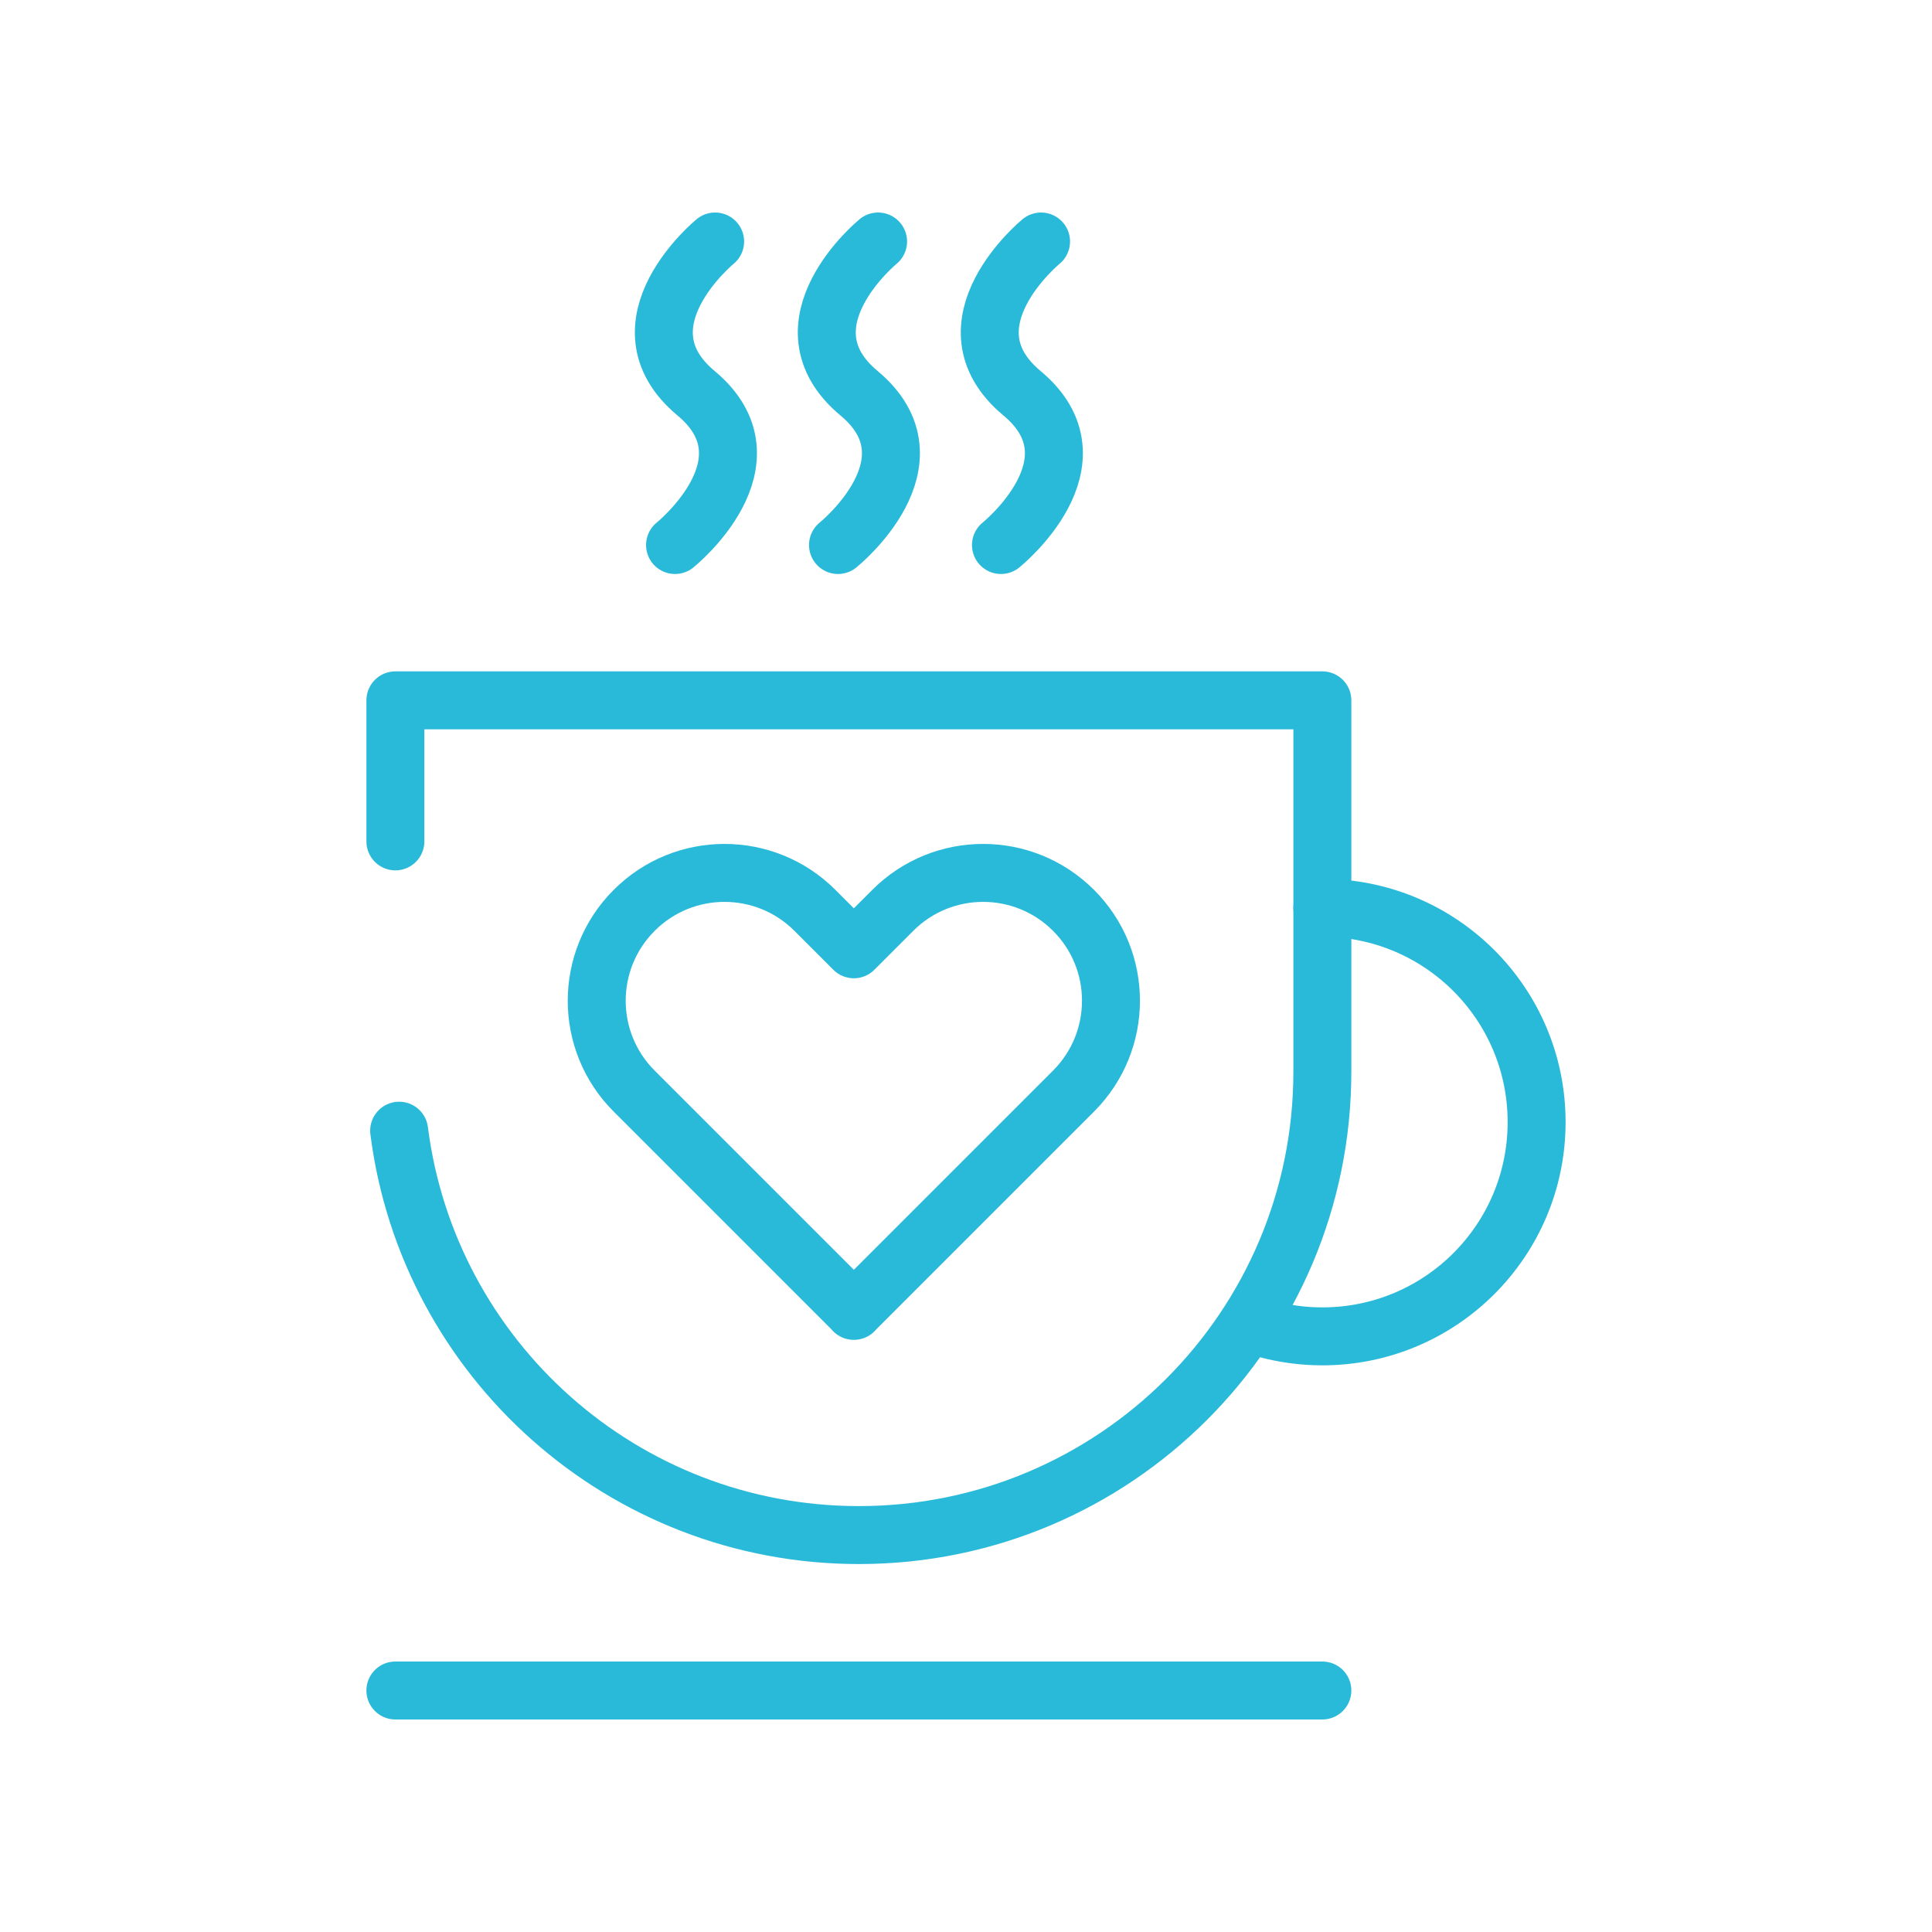
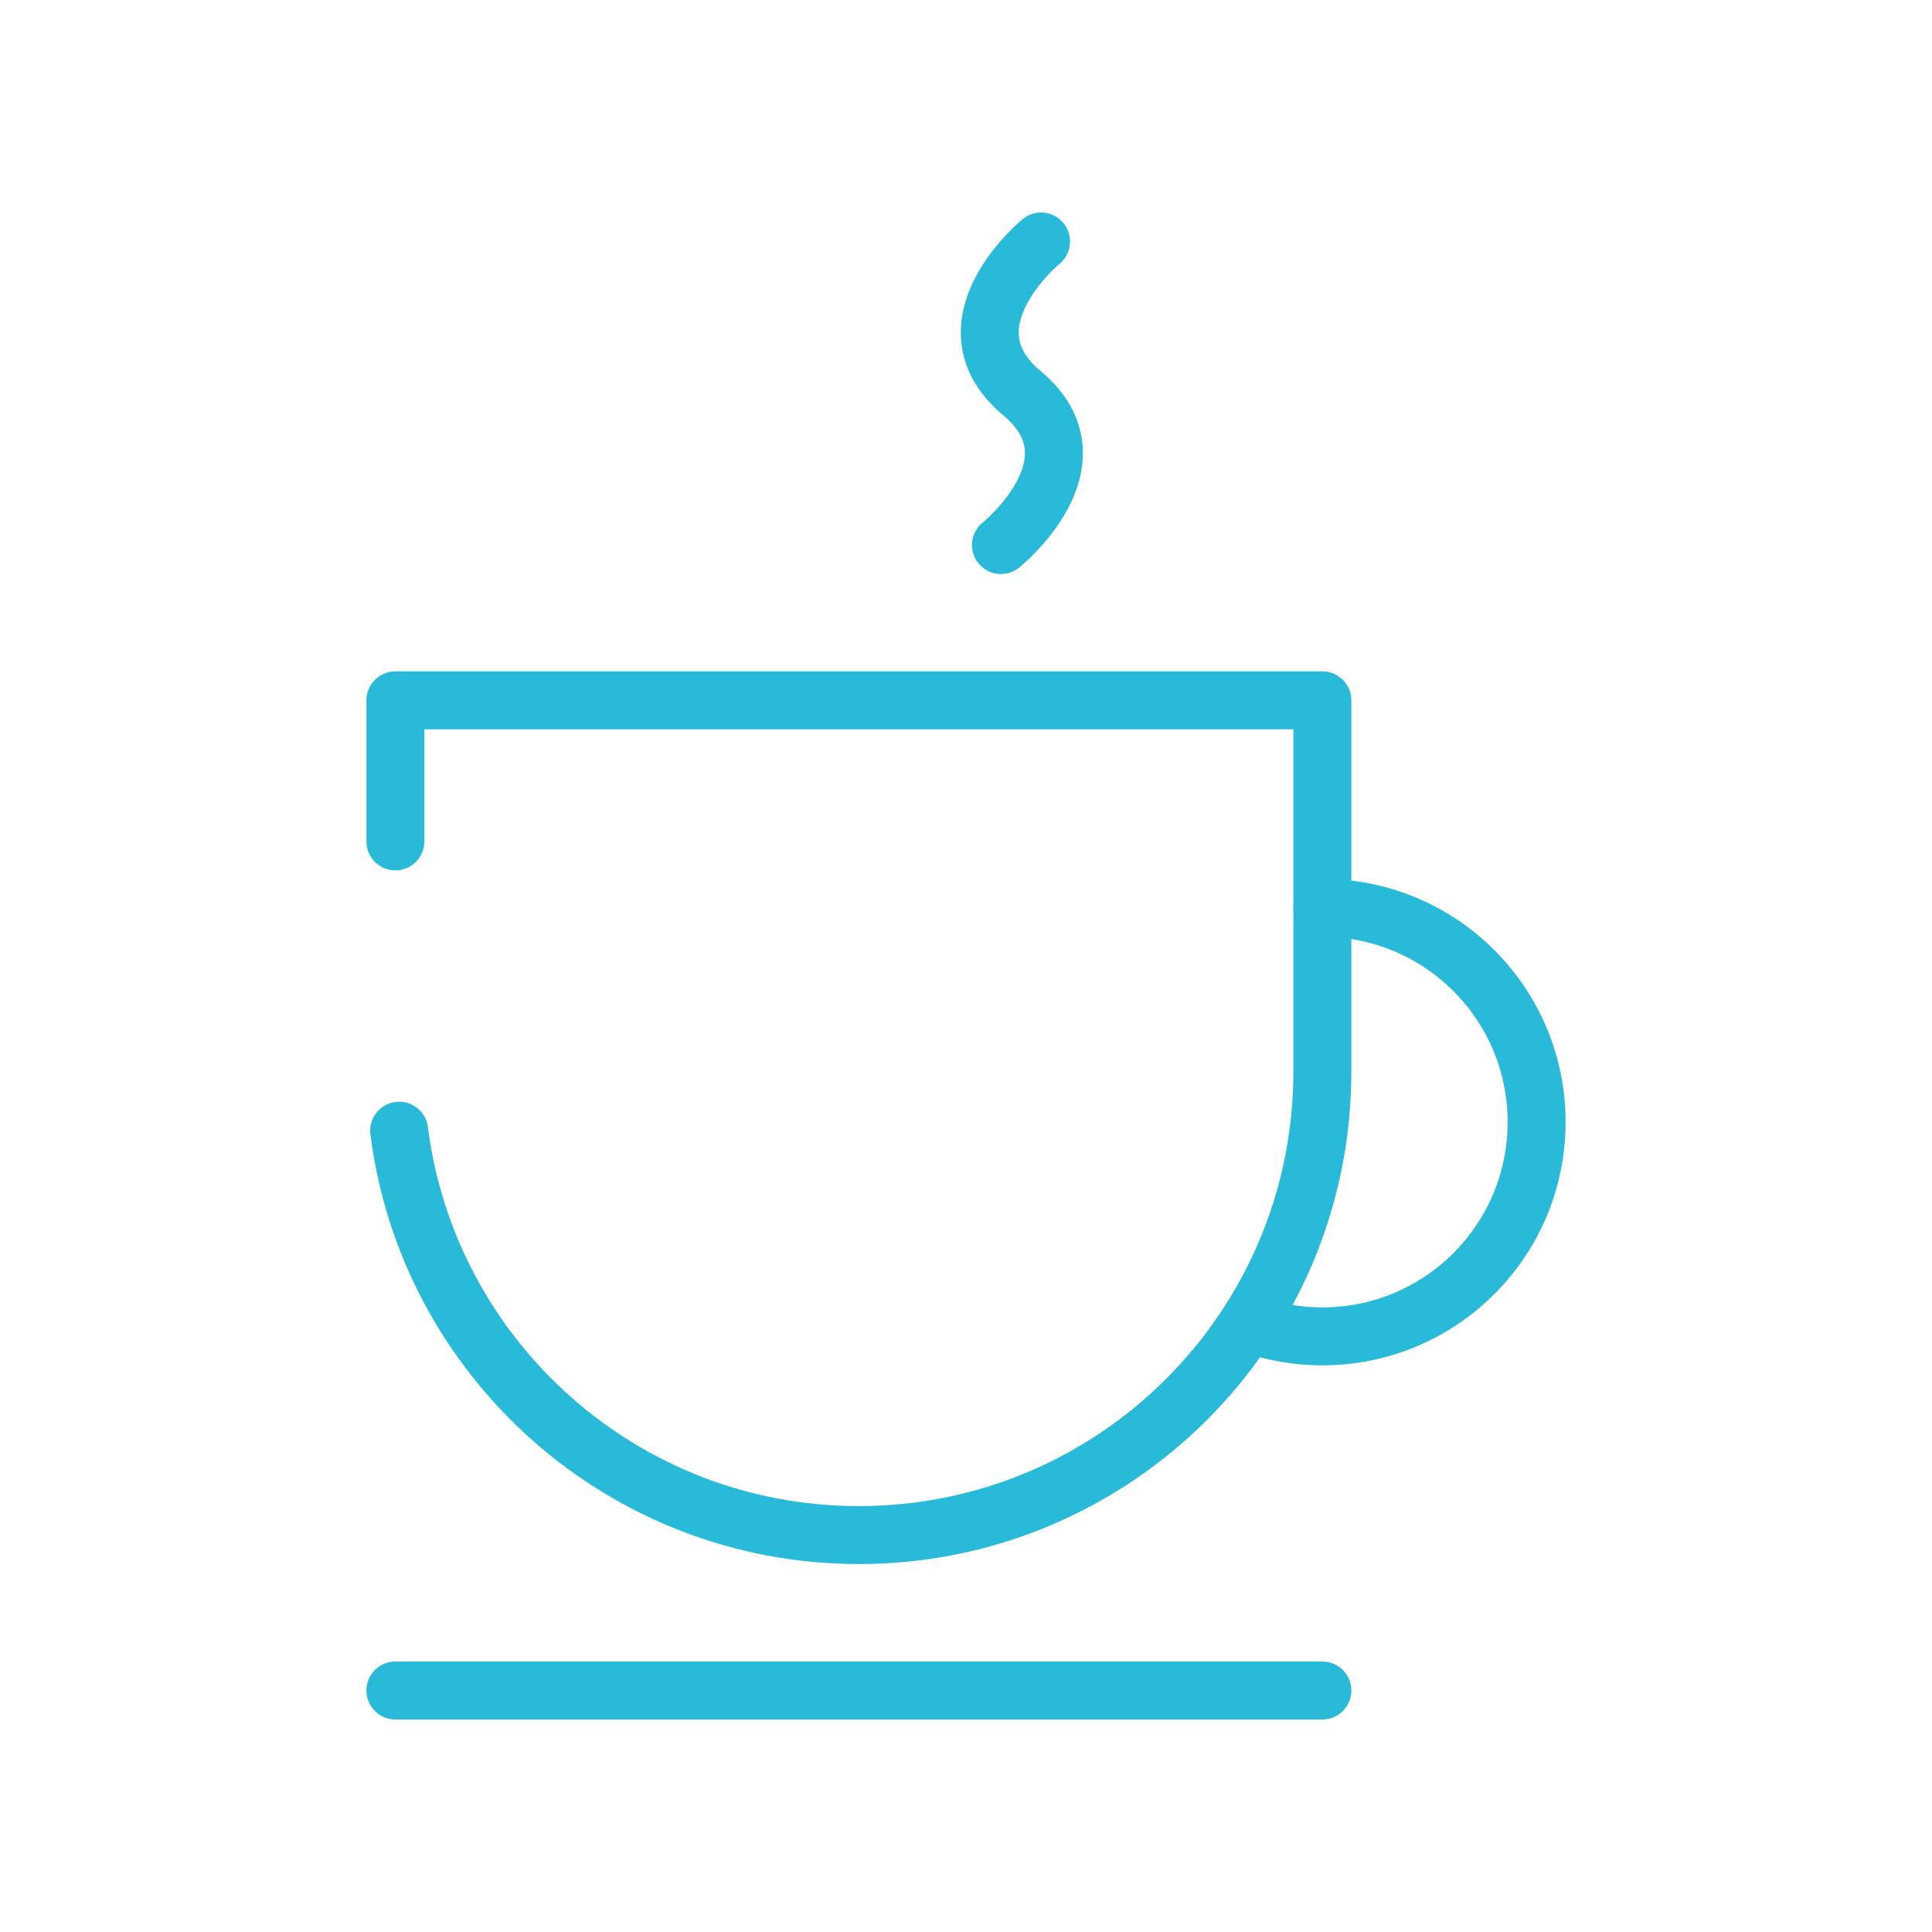
<svg xmlns="http://www.w3.org/2000/svg" id="Layer_1" data-name="Layer 1" viewBox="0 0 200 200">
  <defs>
    <style>
      .cls-1 {
        fill: none;
        stroke: #2abad9;
        stroke-linecap: round;
        stroke-linejoin: round;
        stroke-width: 6px;
      }
    </style>
  </defs>
-   <path class="cls-1" d="m88.38,135.7l9.36-9.36h0s13.39-13.39,13.39-13.39c5.17-5.17,5.17-13.55,0-18.71h0c-5.17-5.17-13.55-5.17-18.71,0l-4.03,4.03-4.03-4.03c-5.17-5.17-13.55-5.17-18.71,0h0c-5.17,5.17-5.17,13.55,0,18.71l13.39,13.39h0s9.36,9.36,9.36,9.36Z" />
  <path class="cls-1" d="m41.32,117.05c3,23.61,23.17,41.86,47.59,41.86h0c26.5,0,47.98-21.48,47.98-47.98v-38.43H40.93v14.6" />
  <line class="cls-1" x1="40.93" y1="175" x2="136.89" y2="175" />
  <path class="cls-1" d="m136.89,93.98c12.25,0,22.18,9.93,22.18,22.18s-9.93,22.18-22.18,22.18c-2.05,0-4.04-.28-5.92-.8" />
-   <path class="cls-1" d="m74.03,25s-10.5,8.6-1.97,15.71c8.53,7.11-2.18,15.71-2.18,15.71" />
-   <path class="cls-1" d="m90.9,25s-10.5,8.6-1.97,15.71c8.53,7.11-2.18,15.71-2.18,15.71" />
  <path class="cls-1" d="m107.77,25s-10.5,8.6-1.97,15.71c8.53,7.11-2.18,15.71-2.18,15.71" />
</svg>